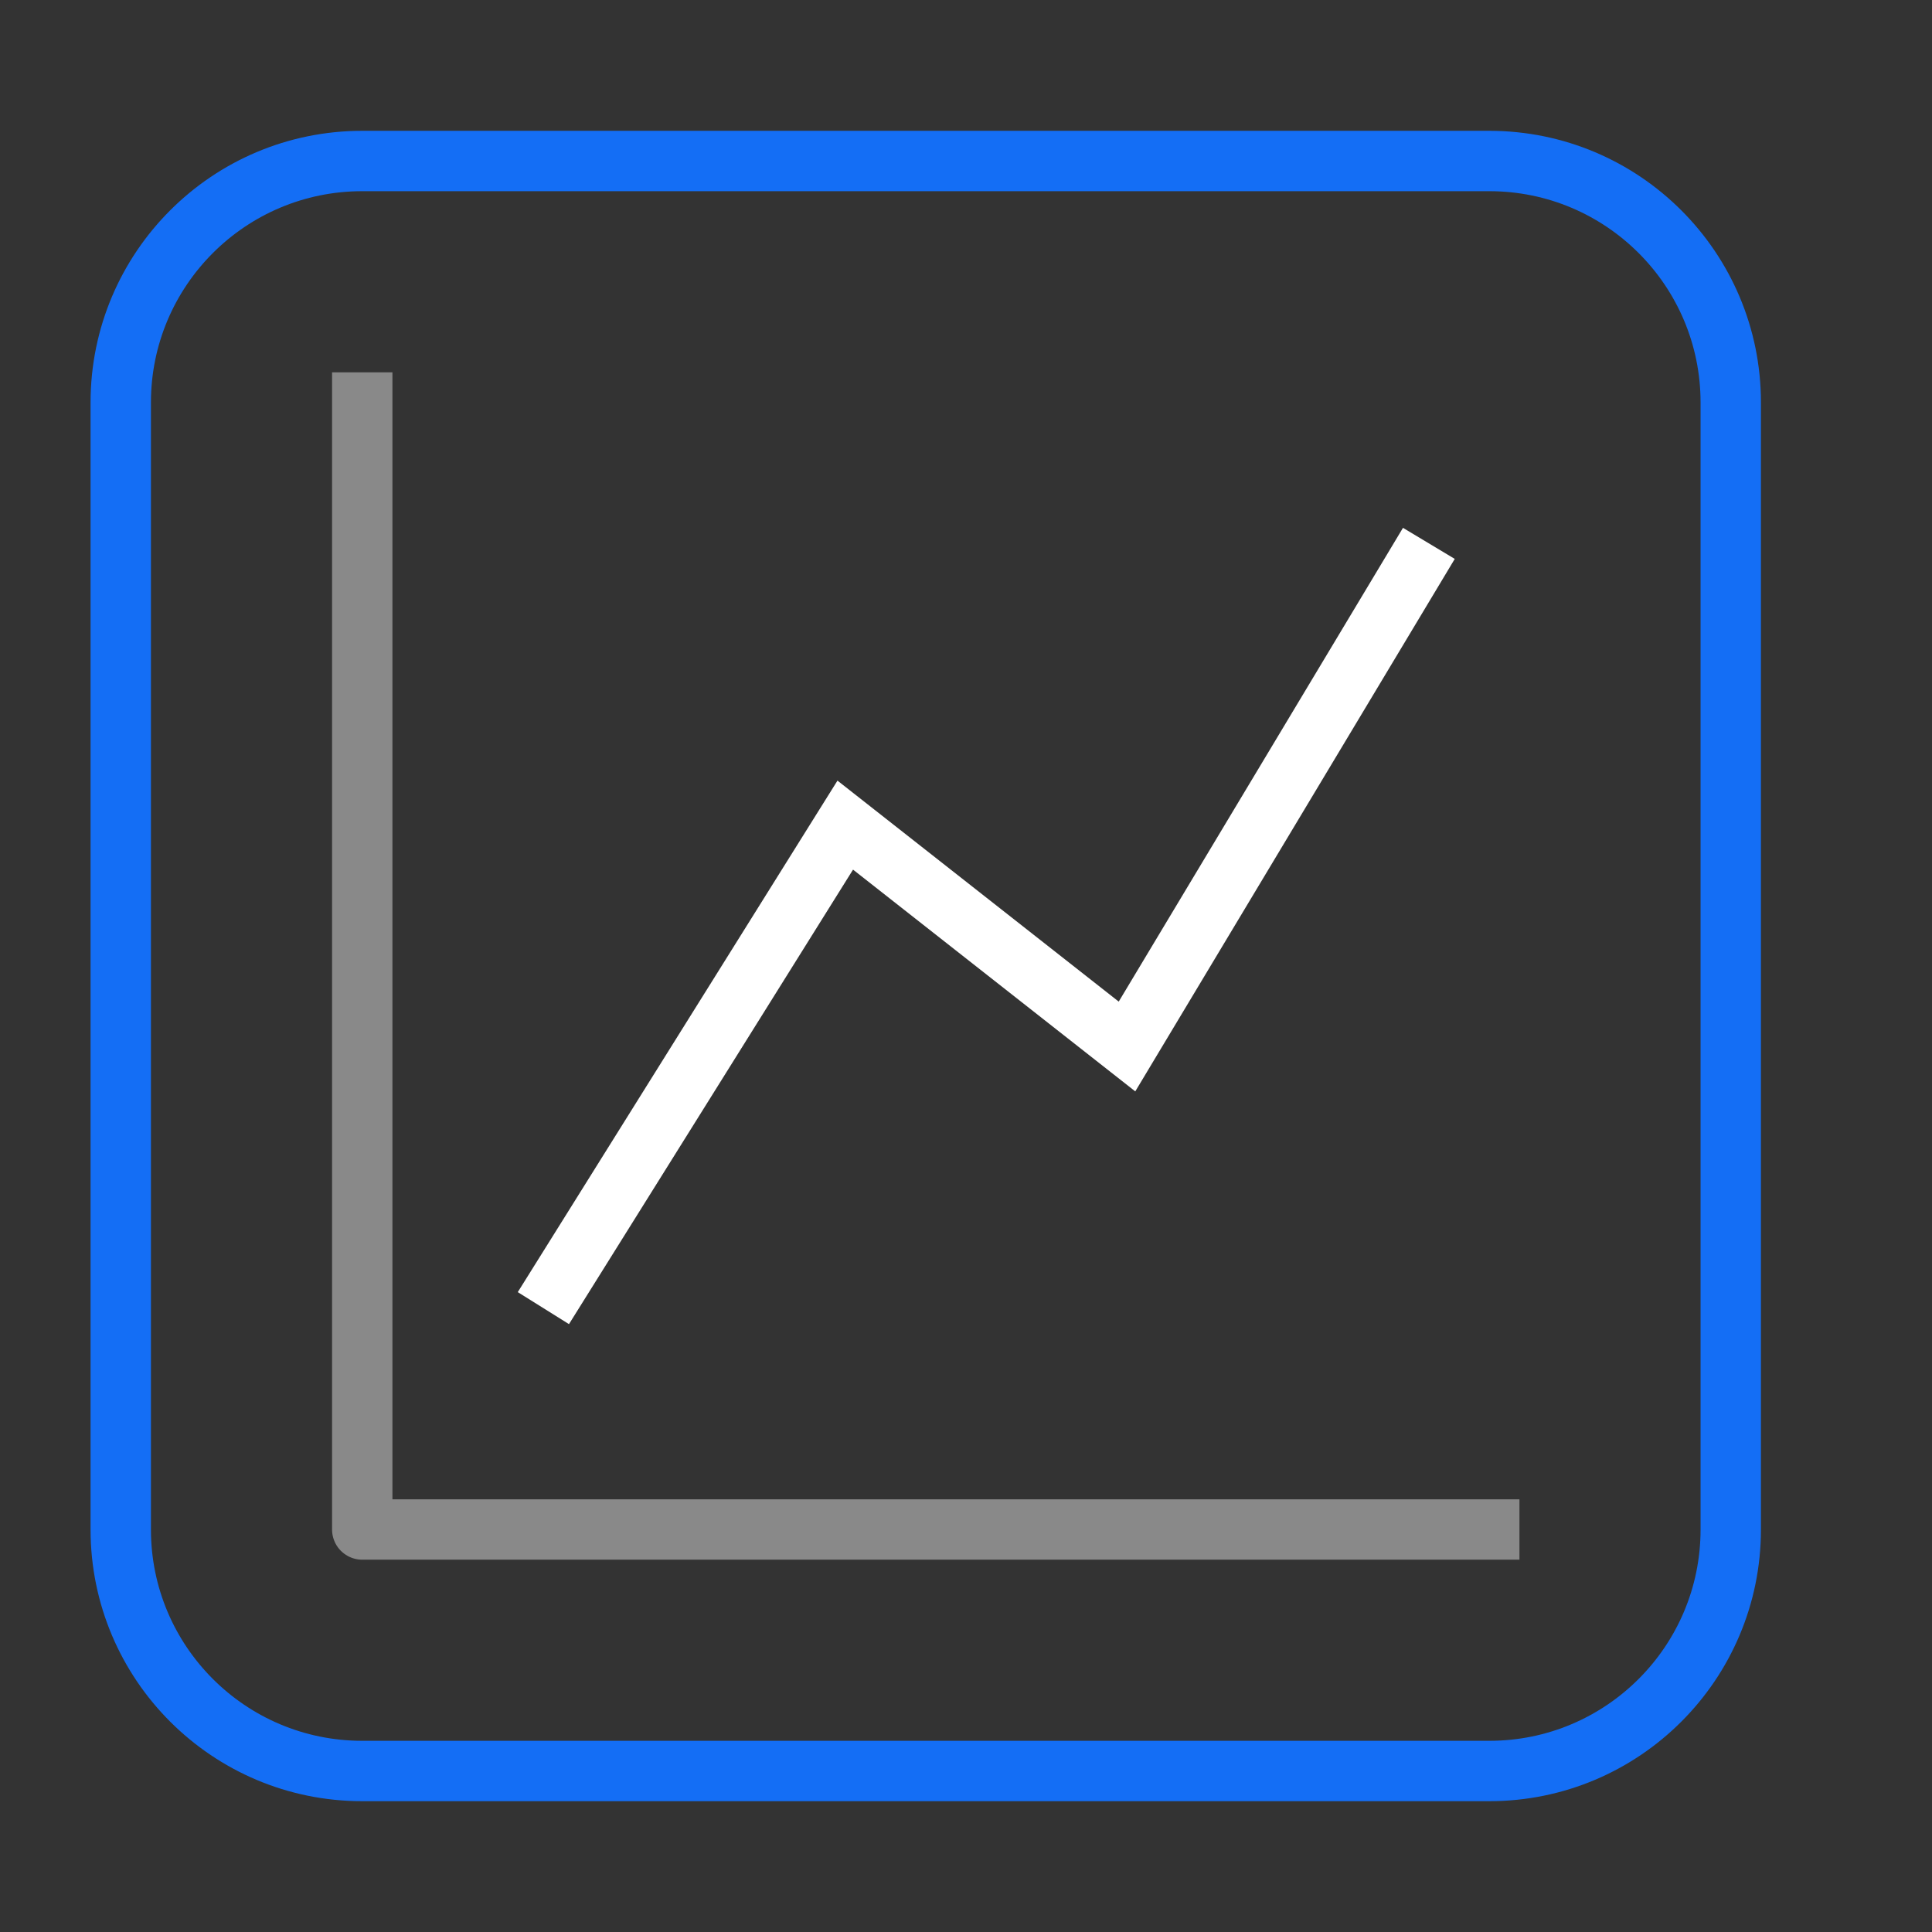
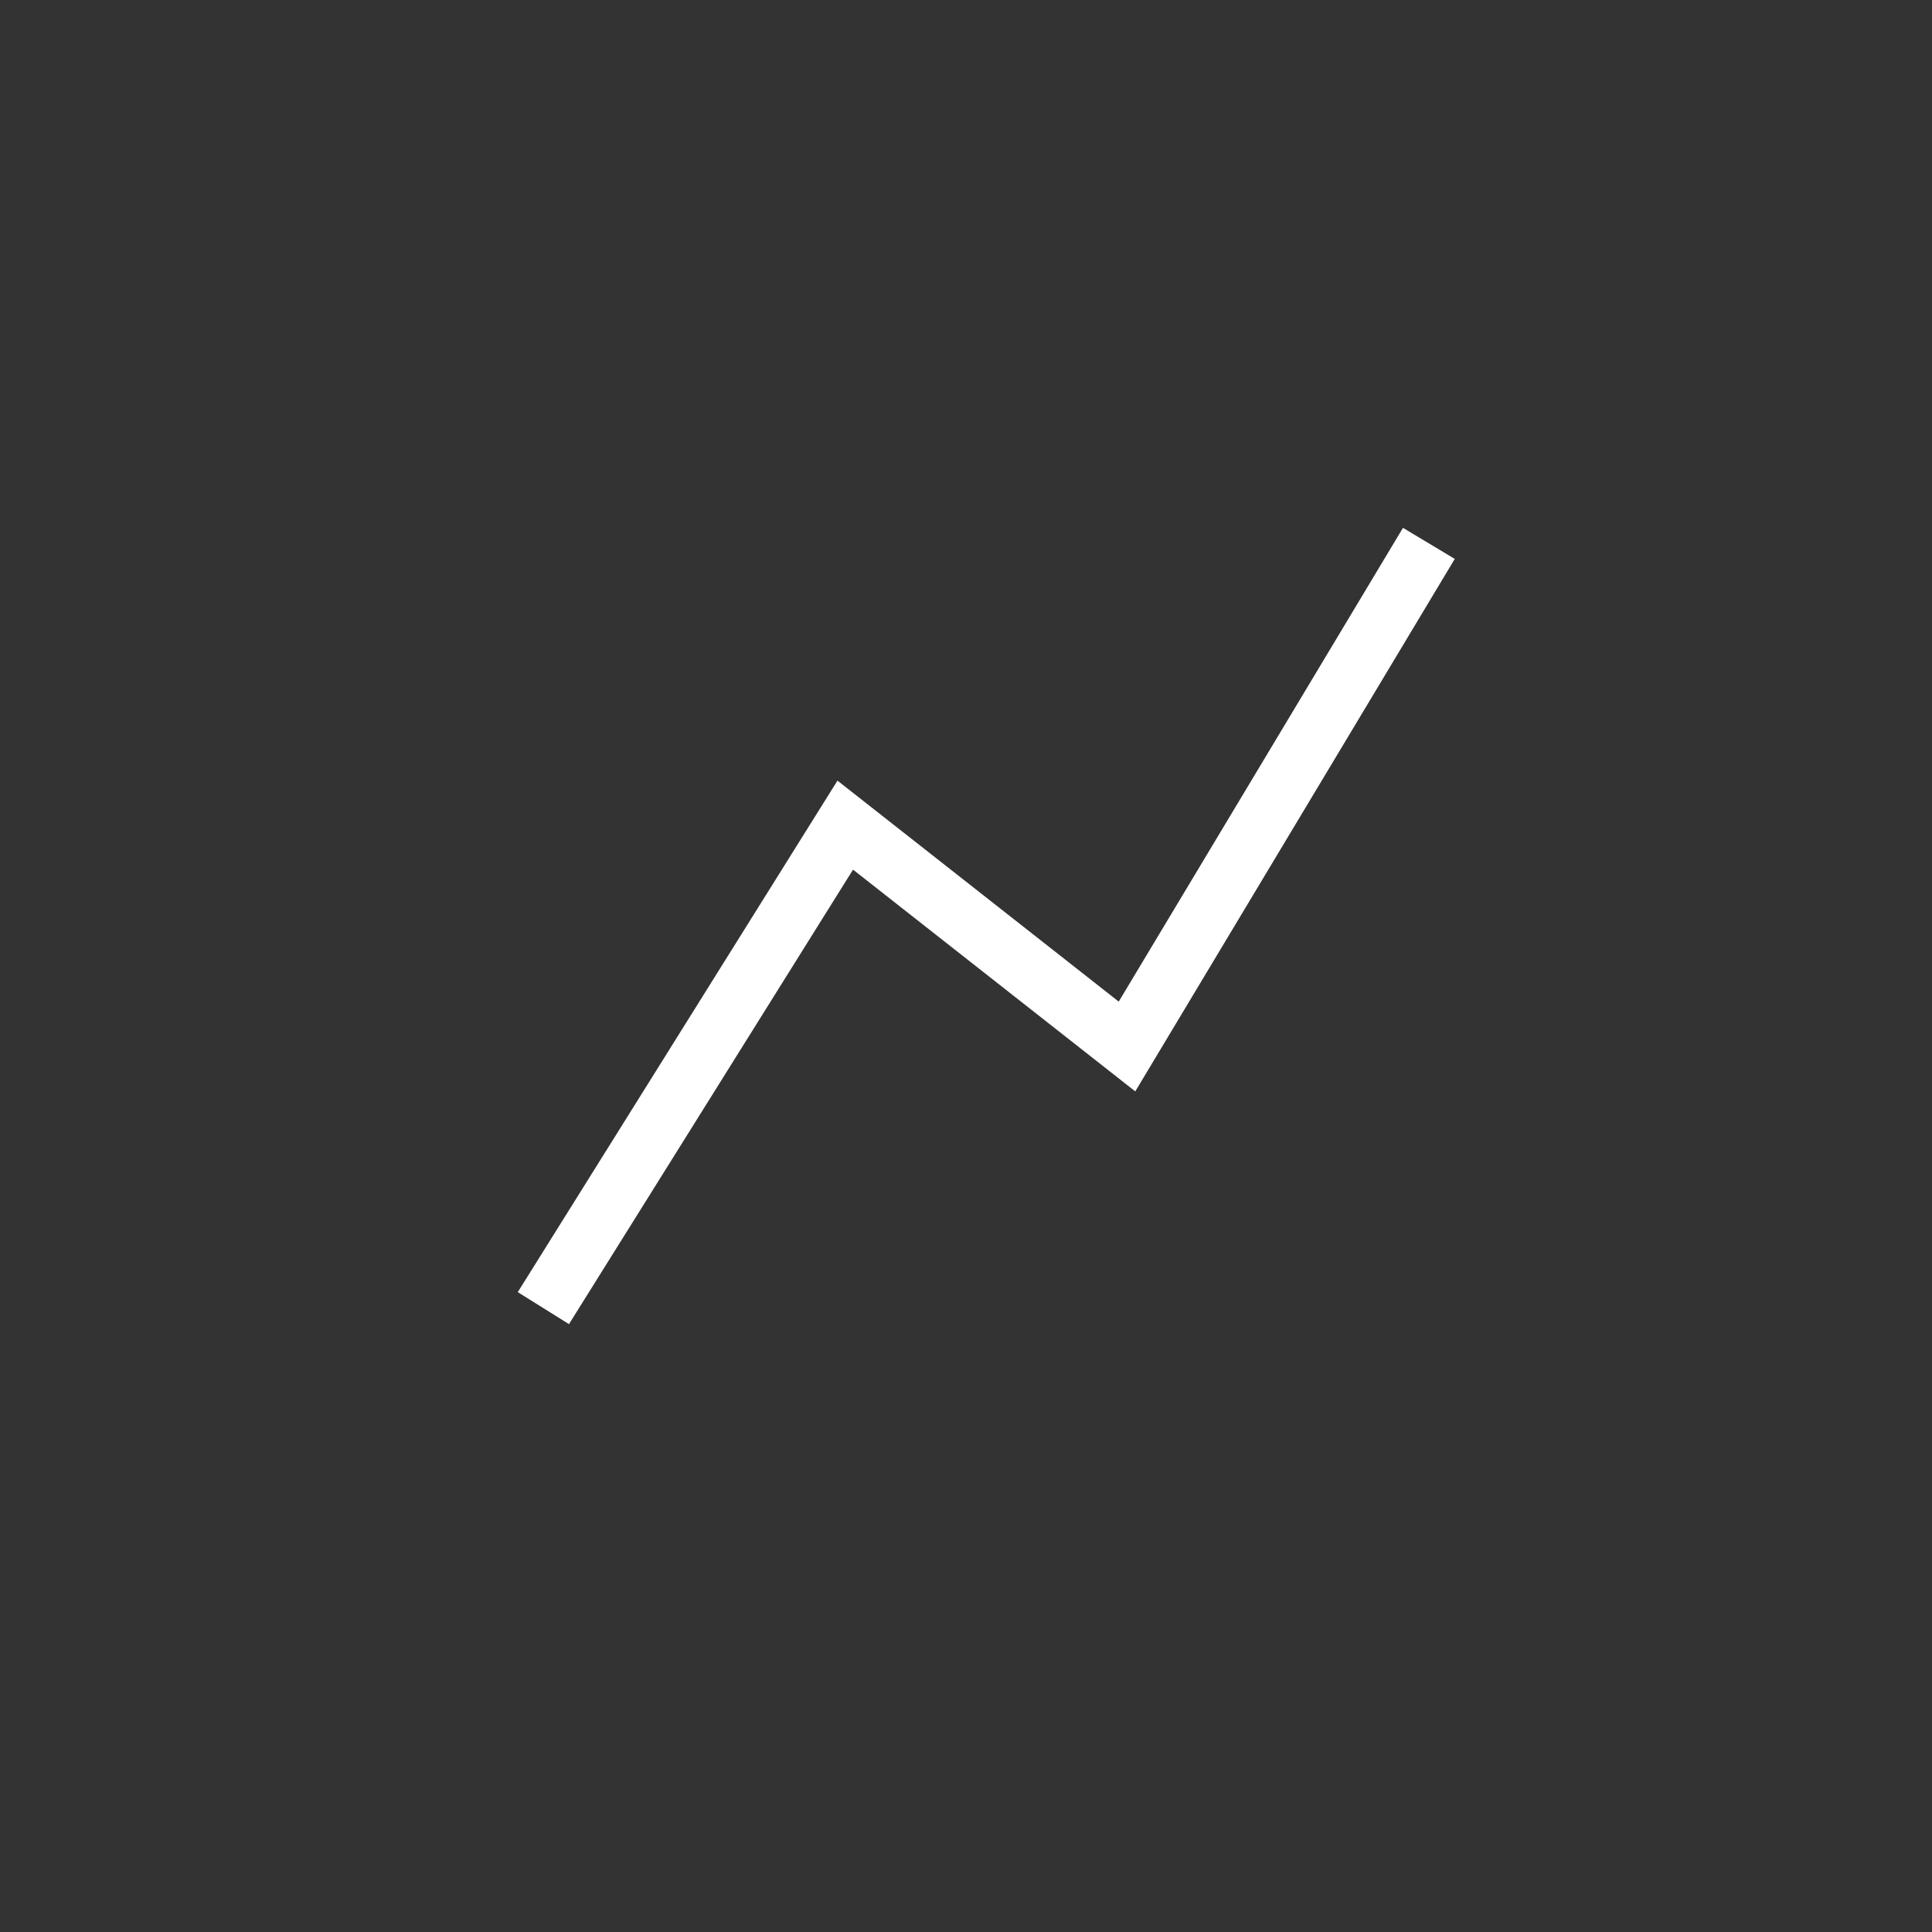
<svg xmlns="http://www.w3.org/2000/svg" width="48" height="48" viewBox="0 0 48 48" fill="none">
  <rect x="0" y="0" width="48" height="48" fill="#333333" stroke="none" />
-   <path d="M37 38H9V10" stroke="#898989" stroke-width="1.5" stroke-linecap="square" stroke-linejoin="round" />
-   <path d="M3 10C3 6.686 5.686 4 9 4H37C40.314 4 43 6.686 43 10V38C43 41.314 40.314 44 37 44H9C5.686 44 3 41.314 3 38V10Z" stroke="#146EF5" stroke-width="1.5" />
  <path d="M35.5 13.5L28 26L21 20.5L13.5 32.5" stroke="white" stroke-width="1.5" />
</svg>